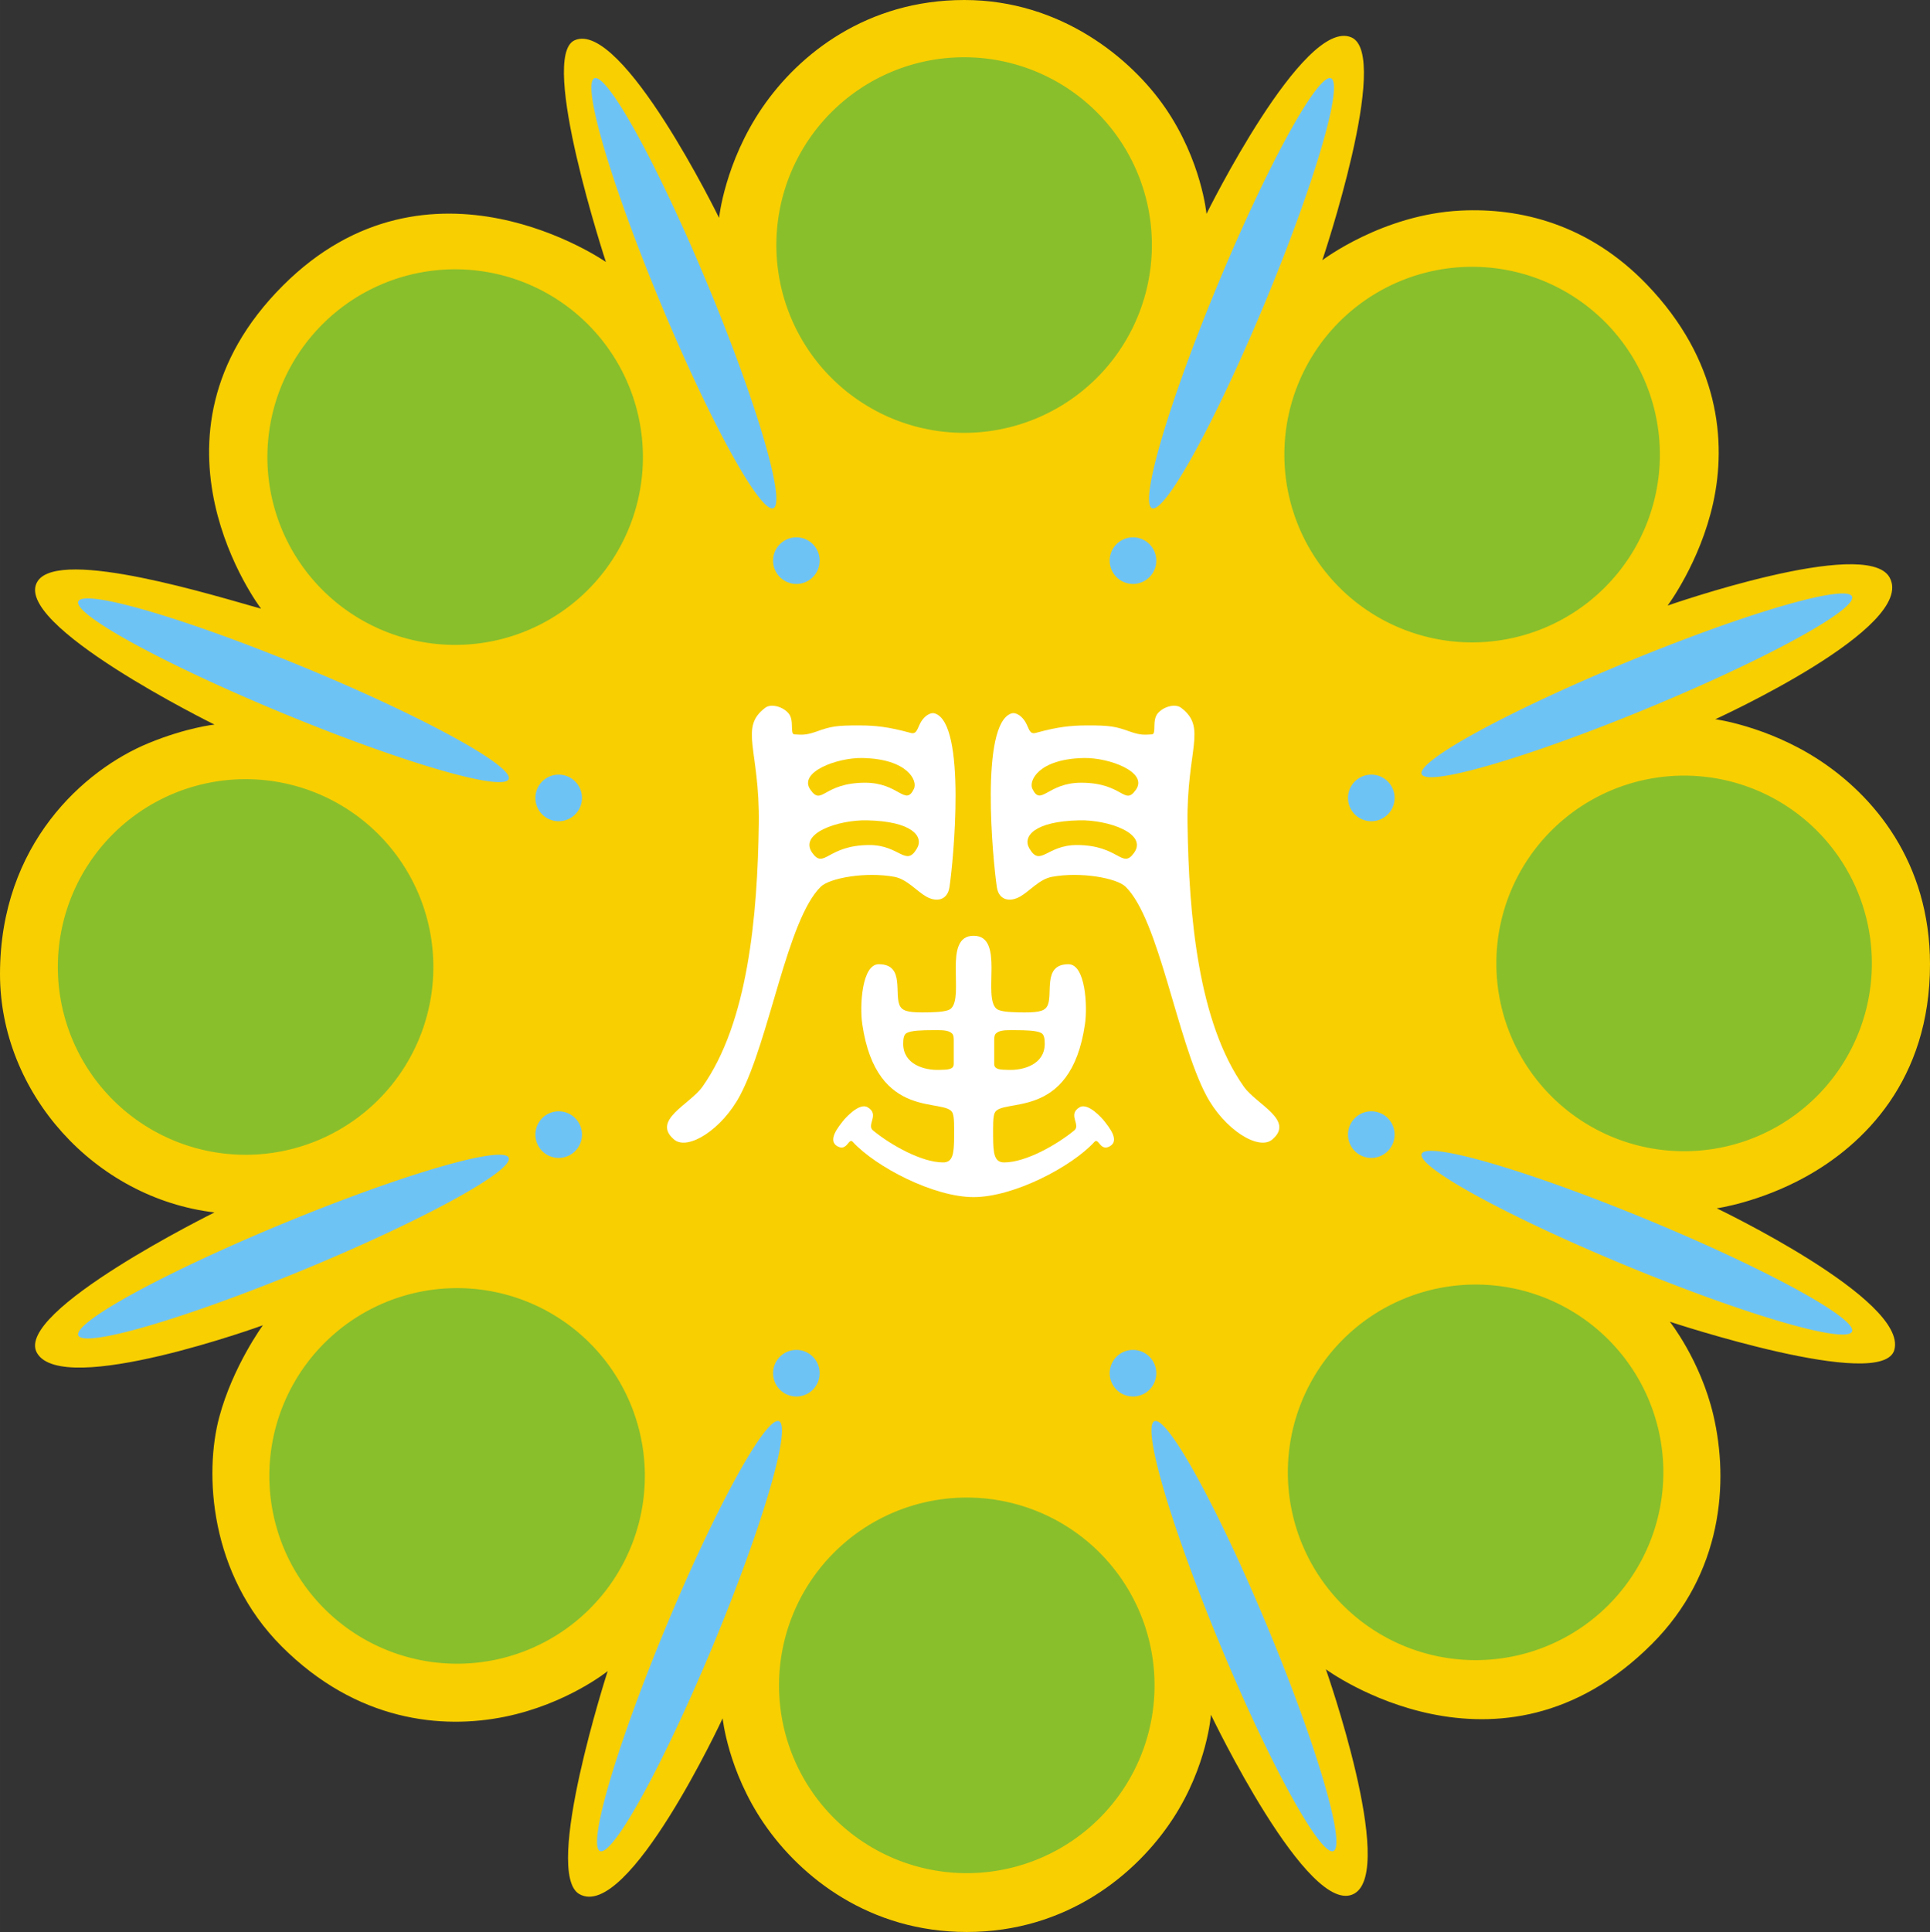
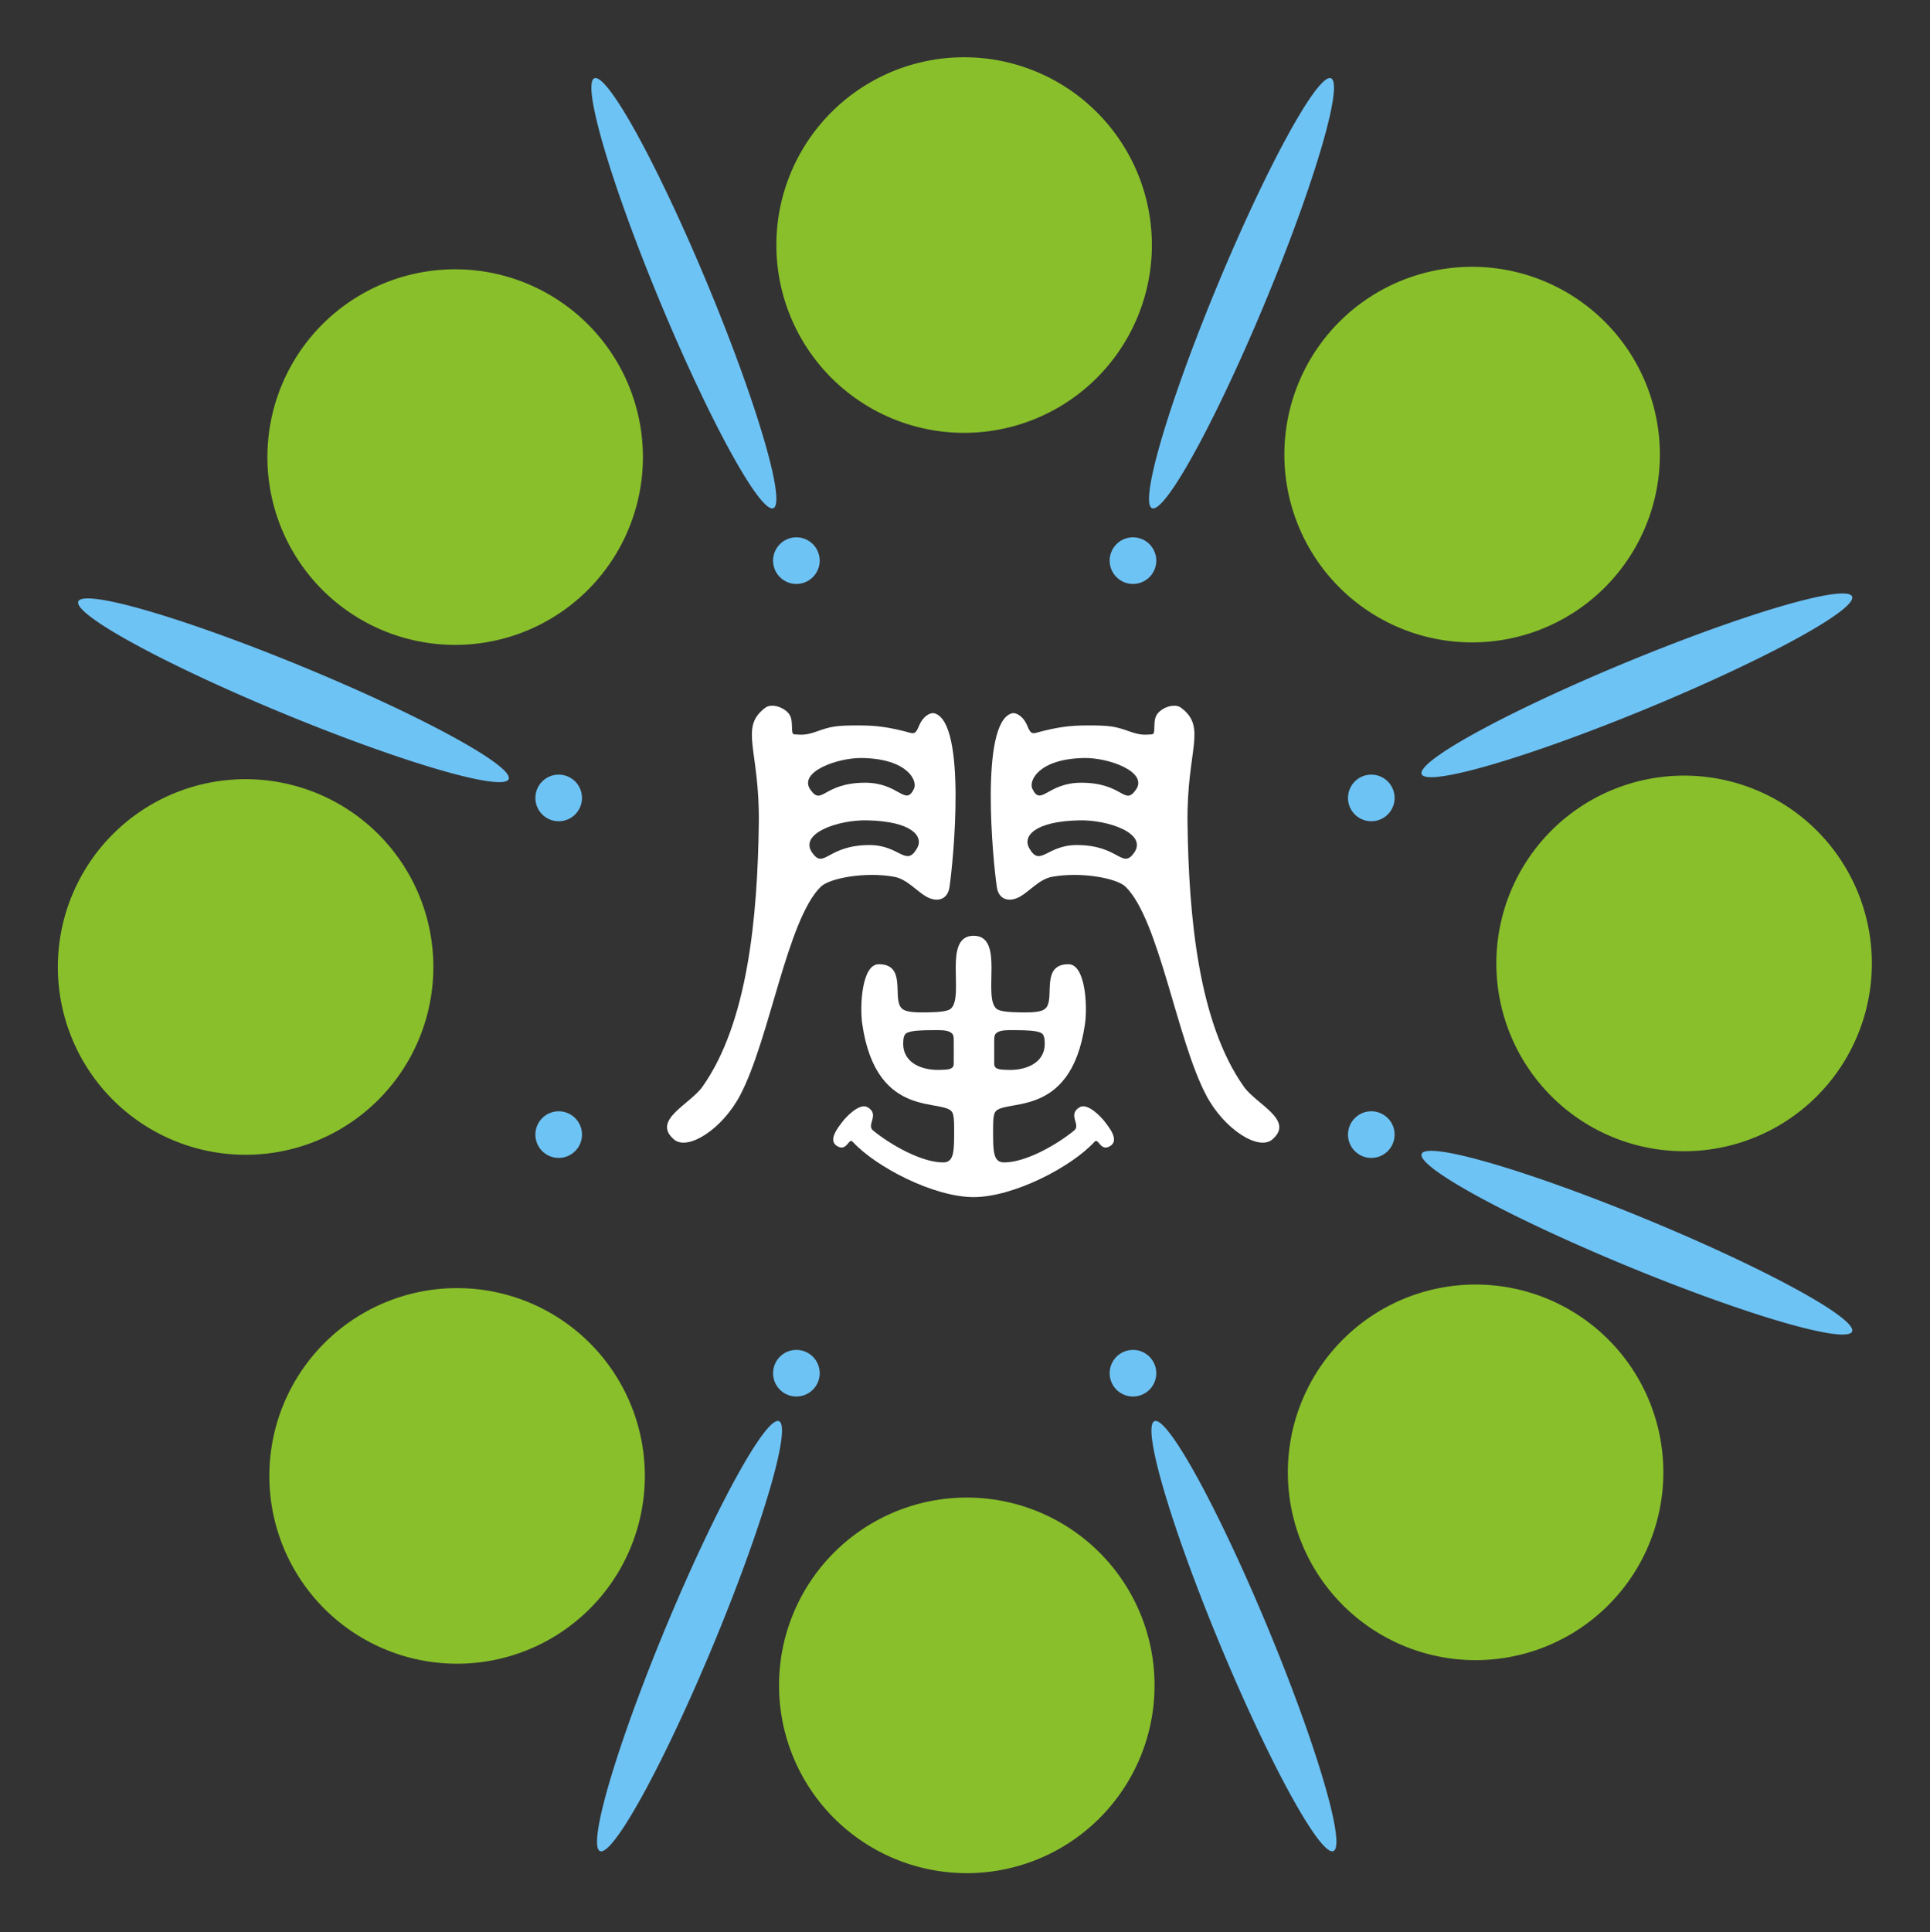
<svg xmlns="http://www.w3.org/2000/svg" xmlns:ns1="http://www.inkscape.org/namespaces/inkscape" xmlns:ns2="http://sodipodi.sourceforge.net/DTD/sodipodi-0.dtd" width="218.311mm" height="218.483mm" viewBox="0 0 773.542 774.153" id="svg4510" version="1.1" ns1:version="0.91 r13725" ns2:docname="Fukien Provincial Government Seal.svg">
  <rect x="0" y="0" width="773.542" height="774.153" fill="#333333" stroke="none" />
  <defs id="defs4512" />
  <ns2:namedview id="base" pagecolor="#ffffff" bordercolor="#666666" borderopacity="1.0" ns1:pageopacity="0.0" ns1:pageshadow="2" ns1:zoom="0.35" ns1:cx="511.99943" ns1:cy="204.45834" ns1:document-units="px" ns1:current-layer="layer1" showgrid="false" fit-margin-top="0" fit-margin-left="0" fit-margin-right="0" fit-margin-bottom="0" ns1:window-width="1920" ns1:window-height="1018" ns1:window-x="-8" ns1:window-y="-8" ns1:window-maximized="1" />
  <g ns1:label="Layer 1" ns1:groupmode="layer" id="layer1" transform="translate(558.204,-88.1)">
-     <path style="fill:#f8cf01;fill-opacity:1;fill-rule:evenodd;stroke:none;stroke-width:1px;stroke-linecap:butt;stroke-linejoin:miter;stroke-opacity:1" d="m -472.246,573.929 c -48.043,-5.729 -85.958,-47.872 -85.958,-95.504 0,-52.168 33.834,-81.972 59.563,-92.551 15.272,-6.279 26.395,-7.432 26.395,-7.432 0,0 -82.113,-40.42 -70.847,-57.491 8.945,-13.555 72.268,6.274 89.522,11.054 0,0 -52.251,-68.469 8.744,-129.464 58.812,-58.812 129.47,-9.465 129.47,-9.465 0,0 -27.079,-82.382 -12.537,-88.836 18.995,-8.43 57.895,71.157 57.895,71.157 0,0 2.266,-22.154 17.298,-44.142 14.807,-21.659 42.083,-43.156 80.998,-43.156 38.701,0 66.932,23.456 80.493,43.156 14.593,21.2 16.569,42.535 16.569,42.535 0,0 38.972,-78.986 58.074,-70.714 16.103,6.973 -11.646,89.286 -11.646,89.286 0,0 24.093,-18.339 55.464,-19.883 23.776,-1.171 51.3,5.353 74.673,29.694 28.919,30.118 31.961,62.721 26.511,87.445 -5.238,23.762 -18.256,41.137 -18.256,41.137 0,0 79.429,-27.786 88.904,-11.375 11.518,19.95 -69.797,56.91 -69.797,56.91 0,0 20.636,2.772 41.107,16.016 22.462,14.532 44.945,41.306 44.945,82.203 0,46.349 -26.514,72.339 -50.099,85.284 -18.446,10.124 -35.366,12.485 -35.366,12.485 0,0 76.574,36.575 71.186,56.683 -4.578,17.084 -89.989,-11.243 -89.989,-11.243 0,0 12.261,15.465 17.419,37.351 6.348,26.929 3.687,63.487 -24.626,91.8 -61.249,61.249 -130.651,10.135 -130.651,10.135 0,0 28.166,80.184 11.451,89.834 -18.22,10.519 -57.522,-71.62 -57.522,-71.62 0,0 -1.449,20.484 -15.199,41.577 -14.593,22.386 -42.626,45.458 -82.657,45.458 -38.85,0 -66.489,-21.797 -81.309,-43.48 -14.43,-21.113 -16.549,-42.126 -16.549,-42.126 0,0 -37.979,81.656 -57.459,70.409 -14.737,-8.508 11.387,-89.338 11.387,-89.338 0,0 -16.325,13.186 -41.099,18.259 -25.344,5.19 -59.48,1.939 -89.538,-28.12 -28.979,-28.979 -31.122,-69.373 -25.029,-92.005 5.479,-20.349 17.452,-36.705 17.452,-36.705 0,0 -80.151,29.054 -90.525,11.085 -9.522,-16.493 71.136,-56.304 71.136,-56.304 z" id="path5069" ns1:connector-curvature="0" ns2:nodetypes="csscscscscssscscssscscssscscsscscssscscssscsc" />
    <path style="opacity:1;fill:#89bf2b;fill-opacity:1;stroke:none;stroke-width:0.02;stroke-linecap:round;stroke-linejoin:miter;stroke-miterlimit:4;stroke-dasharray:none;stroke-opacity:1" d="m -171.785,111.041 a 75.25,75.25 0 0 0 -75.25,75.25 75.25,75.25 0 0 0 75.25,75.25 75.25,75.25 0 0 0 75.25,-75.25 75.25,75.25 0 0 0 -75.25,-75.25 z m 203.605,83.971 a 75.25,75.25 0 0 0 -75.25,75.25 75.25,75.25 0 0 0 75.25,75.25 75.25,75.25 0 0 0 75.25,-75.25 75.25,75.25 0 0 0 -75.25,-75.25 z m -407.598,1 a 75.25,75.25 0 0 0 -75.25,75.25 75.25,75.25 0 0 0 75.25,75.25 75.25,75.25 0 0 0 75.25,-75.25 75.25,75.25 0 0 0 -75.25,-75.25 z m 492.562,202.887 a 75.25,75.25 0 0 0 -75.25,75.25 75.25,75.25 0 0 0 75.25,75.25 75.25,75.25 0 0 0 75.25,-75.25 75.25,75.25 0 0 0 -75.25,-75.25 z m -576.553,1.426 a 75.25,75.25 0 0 0 -75.25,75.25 75.25,75.25 0 0 0 75.25,75.25 75.25,75.25 0 0 0 75.25,-75.25 75.25,75.25 0 0 0 -75.25,-75.25 z M 33.215,602.826 a 75.25,75.25 0 0 0 -75.25,75.25 75.25,75.25 0 0 0 75.25,75.25 75.25,75.25 0 0 0 75.25,-75.25 75.25,75.25 0 0 0 -75.25,-75.25 z M -375,604.256 a 75.25,75.25 0 0 0 -75.25,75.25 75.25,75.25 0 0 0 75.25,75.25 75.25,75.25 0 0 0 75.25,-75.25 75.25,75.25 0 0 0 -75.25,-75.25 z m 204.285,83.928 a 75.25,75.25 0 0 0 -75.25,75.25 75.25,75.25 0 0 0 75.25,75.25 75.25,75.25 0 0 0 75.25,-75.25 75.25,75.25 0 0 0 -75.25,-75.25 z" id="path5095" ns1:connector-curvature="0" />
-     <path style="opacity:1;fill:#6ec3f5;fill-opacity:1;stroke:none;stroke-width:0.02;stroke-linecap:round;stroke-linejoin:miter;stroke-miterlimit:4;stroke-dasharray:none;stroke-opacity:1" d="m -319.311,119.391 a 93.305,10.132 67.394 0 0 -0.732,0.105 93.305,10.132 67.394 0 0 26.857,90.658 93.305,10.132 67.394 0 0 45.014,81.551 93.305,10.132 67.394 0 0 -26.855,-90.656 93.305,10.132 67.394 0 0 -44.283,-81.658 z m 293.904,0 a 10.132,93.305 22.606 0 0 -44.281,81.658 10.132,93.305 22.606 0 0 -26.857,90.658 10.132,93.305 22.606 0 0 45.016,-81.553 10.132,93.305 22.606 0 0 26.855,-90.656 10.132,93.305 22.606 0 0 -0.732,-0.107 z m -213.602,184.023 a 9.337,9.338 0 0 0 -9.338,9.336 9.337,9.338 0 0 0 9.338,9.338 9.337,9.338 0 0 0 9.336,-9.338 9.337,9.338 0 0 0 -9.336,-9.336 z m 134.9,0 a 9.337,9.338 0 0 0 -9.338,9.336 9.337,9.338 0 0 0 9.338,9.338 9.337,9.338 0 0 0 9.338,-9.338 9.337,9.338 0 0 0 -9.338,-9.336 z m 284.238,22.496 a 10.132,93.305 67.572 0 0 -85.48,27.172 10.132,93.305 67.572 0 0 -83.068,45.162 10.132,93.305 67.572 0 0 89.482,-25.887 10.132,93.305 67.572 0 0 83.068,-45.164 10.132,93.305 67.572 0 0 -4.002,-1.283 z m -702.98,1.979 a 93.305,10.132 22.428 0 0 -4,1.283 93.305,10.132 22.428 0 0 83.068,45.164 93.305,10.132 22.428 0 0 89.48,25.887 93.305,10.132 22.428 0 0 -83.068,-45.162 93.305,10.132 22.428 0 0 -85.48,-27.172 z m 188.568,70.615 a 9.337,9.338 0 0 0 -9.336,9.338 9.337,9.338 0 0 0 9.336,9.338 9.337,9.338 0 0 0 9.338,-9.338 9.337,9.338 0 0 0 -9.338,-9.338 z m 325.695,0 a 9.337,9.338 0 0 0 -9.338,9.338 9.337,9.338 0 0 0 9.338,9.338 9.337,9.338 0 0 0 9.338,-9.338 9.337,9.338 0 0 0 -9.338,-9.338 z M -334.281,533.402 a 9.337,9.338 0 0 0 -9.336,9.338 9.337,9.338 0 0 0 9.336,9.338 9.337,9.338 0 0 0 9.338,-9.338 9.337,9.338 0 0 0 -9.338,-9.338 z m 325.695,0 a 9.337,9.338 0 0 0 -9.338,9.338 9.337,9.338 0 0 0 9.338,9.338 9.337,9.338 0 0 0 9.338,-9.338 9.337,9.338 0 0 0 -9.338,-9.338 z m 24.17,15.842 a 93.305,10.132 22.428 0 0 -4.002,1.283 93.305,10.132 22.428 0 0 83.068,45.162 93.305,10.132 22.428 0 0 89.482,25.889 93.305,10.132 22.428 0 0 -83.068,-45.162 93.305,10.132 22.428 0 0 -85.48,-27.172 z m -373.887,1.561 a 10.132,93.305 67.572 0 0 -85.479,27.172 10.132,93.305 67.572 0 0 -83.068,45.162 10.132,93.305 67.572 0 0 89.48,-25.889 10.132,93.305 67.572 0 0 83.068,-45.162 10.132,93.305 67.572 0 0 -4.002,-1.283 z m 119.295,78.209 a 9.337,9.338 0 0 0 -9.338,9.338 9.337,9.338 0 0 0 9.338,9.336 9.337,9.338 0 0 0 9.336,-9.336 9.337,9.338 0 0 0 -9.336,-9.338 z m 134.9,0 a 9.337,9.338 0 0 0 -9.338,9.338 9.337,9.338 0 0 0 9.338,9.336 9.337,9.338 0 0 0 9.338,-9.336 9.337,9.338 0 0 0 -9.338,-9.338 z m -142.537,28.482 a 10.132,93.305 22.606 0 0 -44.281,81.658 10.132,93.305 22.606 0 0 -26.857,90.658 10.132,93.305 22.606 0 0 45.016,-81.553 10.132,93.305 22.606 0 0 26.855,-90.658 10.132,93.305 22.606 0 0 -0.732,-0.105 z m 151.799,0 a 93.305,10.132 67.394 0 0 -0.732,0.107 93.305,10.132 67.394 0 0 26.855,90.656 93.305,10.132 67.394 0 0 45.016,81.553 93.305,10.132 67.394 0 0 -26.857,-90.658 93.305,10.132 67.394 0 0 -44.281,-81.658 z" id="path5095-1-7" ns1:connector-curvature="0" />
+     <path style="opacity:1;fill:#6ec3f5;fill-opacity:1;stroke:none;stroke-width:0.02;stroke-linecap:round;stroke-linejoin:miter;stroke-miterlimit:4;stroke-dasharray:none;stroke-opacity:1" d="m -319.311,119.391 a 93.305,10.132 67.394 0 0 -0.732,0.105 93.305,10.132 67.394 0 0 26.857,90.658 93.305,10.132 67.394 0 0 45.014,81.551 93.305,10.132 67.394 0 0 -26.855,-90.656 93.305,10.132 67.394 0 0 -44.283,-81.658 z m 293.904,0 a 10.132,93.305 22.606 0 0 -44.281,81.658 10.132,93.305 22.606 0 0 -26.857,90.658 10.132,93.305 22.606 0 0 45.016,-81.553 10.132,93.305 22.606 0 0 26.855,-90.656 10.132,93.305 22.606 0 0 -0.732,-0.107 z m -213.602,184.023 a 9.337,9.338 0 0 0 -9.338,9.336 9.337,9.338 0 0 0 9.338,9.338 9.337,9.338 0 0 0 9.336,-9.338 9.337,9.338 0 0 0 -9.336,-9.336 z m 134.9,0 a 9.337,9.338 0 0 0 -9.338,9.336 9.337,9.338 0 0 0 9.338,9.338 9.337,9.338 0 0 0 9.338,-9.338 9.337,9.338 0 0 0 -9.338,-9.336 z m 284.238,22.496 a 10.132,93.305 67.572 0 0 -85.48,27.172 10.132,93.305 67.572 0 0 -83.068,45.162 10.132,93.305 67.572 0 0 89.482,-25.887 10.132,93.305 67.572 0 0 83.068,-45.164 10.132,93.305 67.572 0 0 -4.002,-1.283 z m -702.98,1.979 a 93.305,10.132 22.428 0 0 -4,1.283 93.305,10.132 22.428 0 0 83.068,45.164 93.305,10.132 22.428 0 0 89.48,25.887 93.305,10.132 22.428 0 0 -83.068,-45.162 93.305,10.132 22.428 0 0 -85.48,-27.172 z m 188.568,70.615 a 9.337,9.338 0 0 0 -9.336,9.338 9.337,9.338 0 0 0 9.336,9.338 9.337,9.338 0 0 0 9.338,-9.338 9.337,9.338 0 0 0 -9.338,-9.338 z m 325.695,0 a 9.337,9.338 0 0 0 -9.338,9.338 9.337,9.338 0 0 0 9.338,9.338 9.337,9.338 0 0 0 9.338,-9.338 9.337,9.338 0 0 0 -9.338,-9.338 z M -334.281,533.402 a 9.337,9.338 0 0 0 -9.336,9.338 9.337,9.338 0 0 0 9.336,9.338 9.337,9.338 0 0 0 9.338,-9.338 9.337,9.338 0 0 0 -9.338,-9.338 z m 325.695,0 a 9.337,9.338 0 0 0 -9.338,9.338 9.337,9.338 0 0 0 9.338,9.338 9.337,9.338 0 0 0 9.338,-9.338 9.337,9.338 0 0 0 -9.338,-9.338 z m 24.17,15.842 a 93.305,10.132 22.428 0 0 -4.002,1.283 93.305,10.132 22.428 0 0 83.068,45.162 93.305,10.132 22.428 0 0 89.482,25.889 93.305,10.132 22.428 0 0 -83.068,-45.162 93.305,10.132 22.428 0 0 -85.48,-27.172 z m -373.887,1.561 z m 119.295,78.209 a 9.337,9.338 0 0 0 -9.338,9.338 9.337,9.338 0 0 0 9.338,9.336 9.337,9.338 0 0 0 9.336,-9.336 9.337,9.338 0 0 0 -9.336,-9.338 z m 134.9,0 a 9.337,9.338 0 0 0 -9.338,9.338 9.337,9.338 0 0 0 9.338,9.336 9.337,9.338 0 0 0 9.338,-9.336 9.337,9.338 0 0 0 -9.338,-9.338 z m -142.537,28.482 a 10.132,93.305 22.606 0 0 -44.281,81.658 10.132,93.305 22.606 0 0 -26.857,90.658 10.132,93.305 22.606 0 0 45.016,-81.553 10.132,93.305 22.606 0 0 26.855,-90.658 10.132,93.305 22.606 0 0 -0.732,-0.105 z m 151.799,0 a 93.305,10.132 67.394 0 0 -0.732,0.107 93.305,10.132 67.394 0 0 26.855,90.656 93.305,10.132 67.394 0 0 45.016,81.553 93.305,10.132 67.394 0 0 -26.857,-90.658 93.305,10.132 67.394 0 0 -44.281,-81.658 z" id="path5095-1-7" ns1:connector-curvature="0" />
    <path style="opacity:1;fill:#ffffff;fill-opacity:1;fill-rule:evenodd;stroke:none;stroke-width:0.2;stroke-linecap:butt;stroke-linejoin:miter;stroke-miterlimit:4;stroke-dasharray:none;stroke-opacity:1" d="m -248.818,370.89 c -1.009,0.015 -1.926,0.264 -2.615,0.779 -10.649,7.956 -2.238,16.623 -2.641,46.359 -0.506,37.361 -4.366,79.793 -22.584,105.525 -5.034,7.11 -20.49,13.392 -11.383,21.15 5.447,4.641 19.259,-4.011 26.494,-17.74 11.839,-22.465 18.817,-70.283 32.303,-83.541 3.513,-3.454 17.908,-6.106 29.512,-3.971 5.019,0.924 8.975,5.773 12.752,7.912 4.136,2.343 8.53,1.481 9.32,-3.74 1.593,-10.529 6.874,-65.503 -5.828,-69.635 -1.982,-0.645 -4.333,1.317 -5.512,3.262 -1.568,2.588 -1.615,5.242 -4.227,4.529 -8.978,-2.449 -14.068,-2.97 -20.277,-2.996 -9.505,-0.04 -11.622,0.367 -17.516,2.475 -4.44,1.588 -6.122,1.228 -8.754,1.109 -2.024,-0.091 0.134,-5.667 -2.484,-8.564 -1.675,-1.854 -4.341,-2.948 -6.561,-2.914 z m 161.314,0 c -2.22,-0.034 -4.885,1.06 -6.561,2.914 -2.618,2.898 -0.461,8.474 -2.484,8.564 -2.632,0.118 -4.314,0.479 -8.754,-1.109 -5.894,-2.108 -8.011,-2.515 -17.516,-2.475 -6.209,0.026 -11.299,0.547 -20.277,2.996 -2.612,0.712 -2.658,-1.942 -4.227,-4.529 -1.178,-1.944 -3.53,-3.906 -5.512,-3.262 -12.702,4.132 -7.421,59.105 -5.828,69.635 0.79,5.221 5.184,6.083 9.32,3.74 3.776,-2.139 7.733,-6.989 12.752,-7.912 11.604,-2.135 25.998,0.517 29.512,3.971 13.486,13.258 20.463,61.076 32.303,83.541 7.235,13.729 21.047,22.381 26.494,17.74 9.107,-7.759 -6.349,-14.041 -11.383,-21.15 -18.218,-25.732 -22.078,-68.164 -22.584,-105.525 -0.402,-29.736 8.008,-38.403 -2.641,-46.359 -0.69,-0.515 -1.606,-0.764 -2.615,-0.779 z m -125.008,20.951 c 18.124,0.368 22.173,9.138 20.631,12.336 -3.494,7.243 -5.979,-2.436 -19.557,-2.436 -16.918,0 -17.271,9.503 -21.969,2.775 -4.928,-7.059 10.805,-12.881 20.895,-12.676 z m 88.701,0 c 10.09,-0.205 25.823,5.617 20.895,12.676 -4.697,6.728 -5.05,-2.775 -21.969,-2.775 -13.578,0 -16.063,9.679 -19.557,2.436 -1.543,-3.198 2.507,-11.968 20.631,-12.336 z m -86.963,24.975 c 18.124,0.368 22.85,6.443 20.139,11.174 -4.468,7.797 -6.871,-1.273 -19.064,-1.273 -16.918,0 -18.097,9.826 -22.906,3.178 -5.687,-7.862 10.448,-13.309 21.832,-13.078 z m 85.225,0 c 11.384,-0.231 27.519,5.216 21.832,13.078 -4.809,6.648 -5.988,-3.178 -22.906,-3.178 -12.194,0 -14.596,9.07 -19.064,1.273 -2.711,-4.731 2.014,-10.806 20.139,-11.174 z m -42.428,46.252 c -12.555,1.3e-4 -3.516,24.427 -9.164,29.24 -1.229,1.047 -4.648,1.358 -8.787,1.447 -7.137,0.154 -10.062,-0.236 -11.373,-2.217 -2.925,-4.418 2.201,-17.068 -8.688,-17.068 -6.808,0 -7.665,16.69 -6.625,23.912 5.714,39.689 33.802,29.177 36.258,35.811 0.636,1.718 0.589,4.8 0.57,9.357 -0.028,6.888 -0.525,10.336 -4.426,10.336 -8.645,0 -21.042,-7.037 -28.094,-12.822 -2.753,-2.258 2.854,-6.391 -2.189,-9.303 -3.42,-1.975 -9.179,4.693 -9.758,5.449 -1.797,2.345 -6.457,7.812 -2.346,10.186 3.917,2.261 4.526,-3.566 6.176,-1.766 9.168,10.006 32.395,22.154 48.445,22.154 16.051,-1.2e-4 39.276,-12.148 48.443,-22.154 1.649,-1.8 2.259,4.027 6.176,1.766 4.111,-2.373 -0.547,-7.84 -2.344,-10.186 -0.579,-0.756 -6.34,-7.424 -9.76,-5.449 -5.043,2.912 0.563,7.045 -2.189,9.303 -7.052,5.785 -19.448,12.82 -28.094,12.82 -3.901,0 -4.398,-3.446 -4.426,-10.334 -0.019,-4.558 -0.066,-7.639 0.57,-9.357 2.455,-6.633 30.544,3.876 36.258,-35.812 1.04,-7.222 0.183,-23.91 -6.625,-23.91 -10.889,0 -5.76,12.65 -8.686,17.068 -1.311,1.981 -4.238,2.371 -11.375,2.217 -4.14,-0.089 -7.558,-0.4 -8.787,-1.447 -5.648,-4.813 3.393,-29.24 -9.162,-29.24 z m -14.328,37.809 c 2.311,0.008 4.545,0.178 5.703,1.377 0.614,0.636 0.66,1.561 0.66,2.904 l 0,9.238 c 0,2.36 -2.515,2.322 -5.83,2.418 -5.978,0.173 -14.42,-2.204 -14.42,-10.494 0,-1.932 0.215,-3.61 1.357,-4.27 1.81,-1.045 6.394,-1.153 10.229,-1.16 0.751,-10e-4 1.53,-0.016 2.301,-0.014 z m 28.939,0 c 0.77,-0.003 1.55,0.012 2.301,0.014 3.835,0.007 8.419,0.115 10.229,1.16 1.143,0.66 1.357,2.338 1.357,4.27 0,8.29 -8.442,10.667 -14.42,10.494 -3.315,-0.096 -5.83,-0.058 -5.83,-2.418 l 0,-9.238 c 0,-1.344 0.046,-2.268 0.66,-2.904 1.158,-1.199 3.392,-1.369 5.703,-1.377 z" id="path5399" ns1:connector-curvature="0" />
  </g>
</svg>